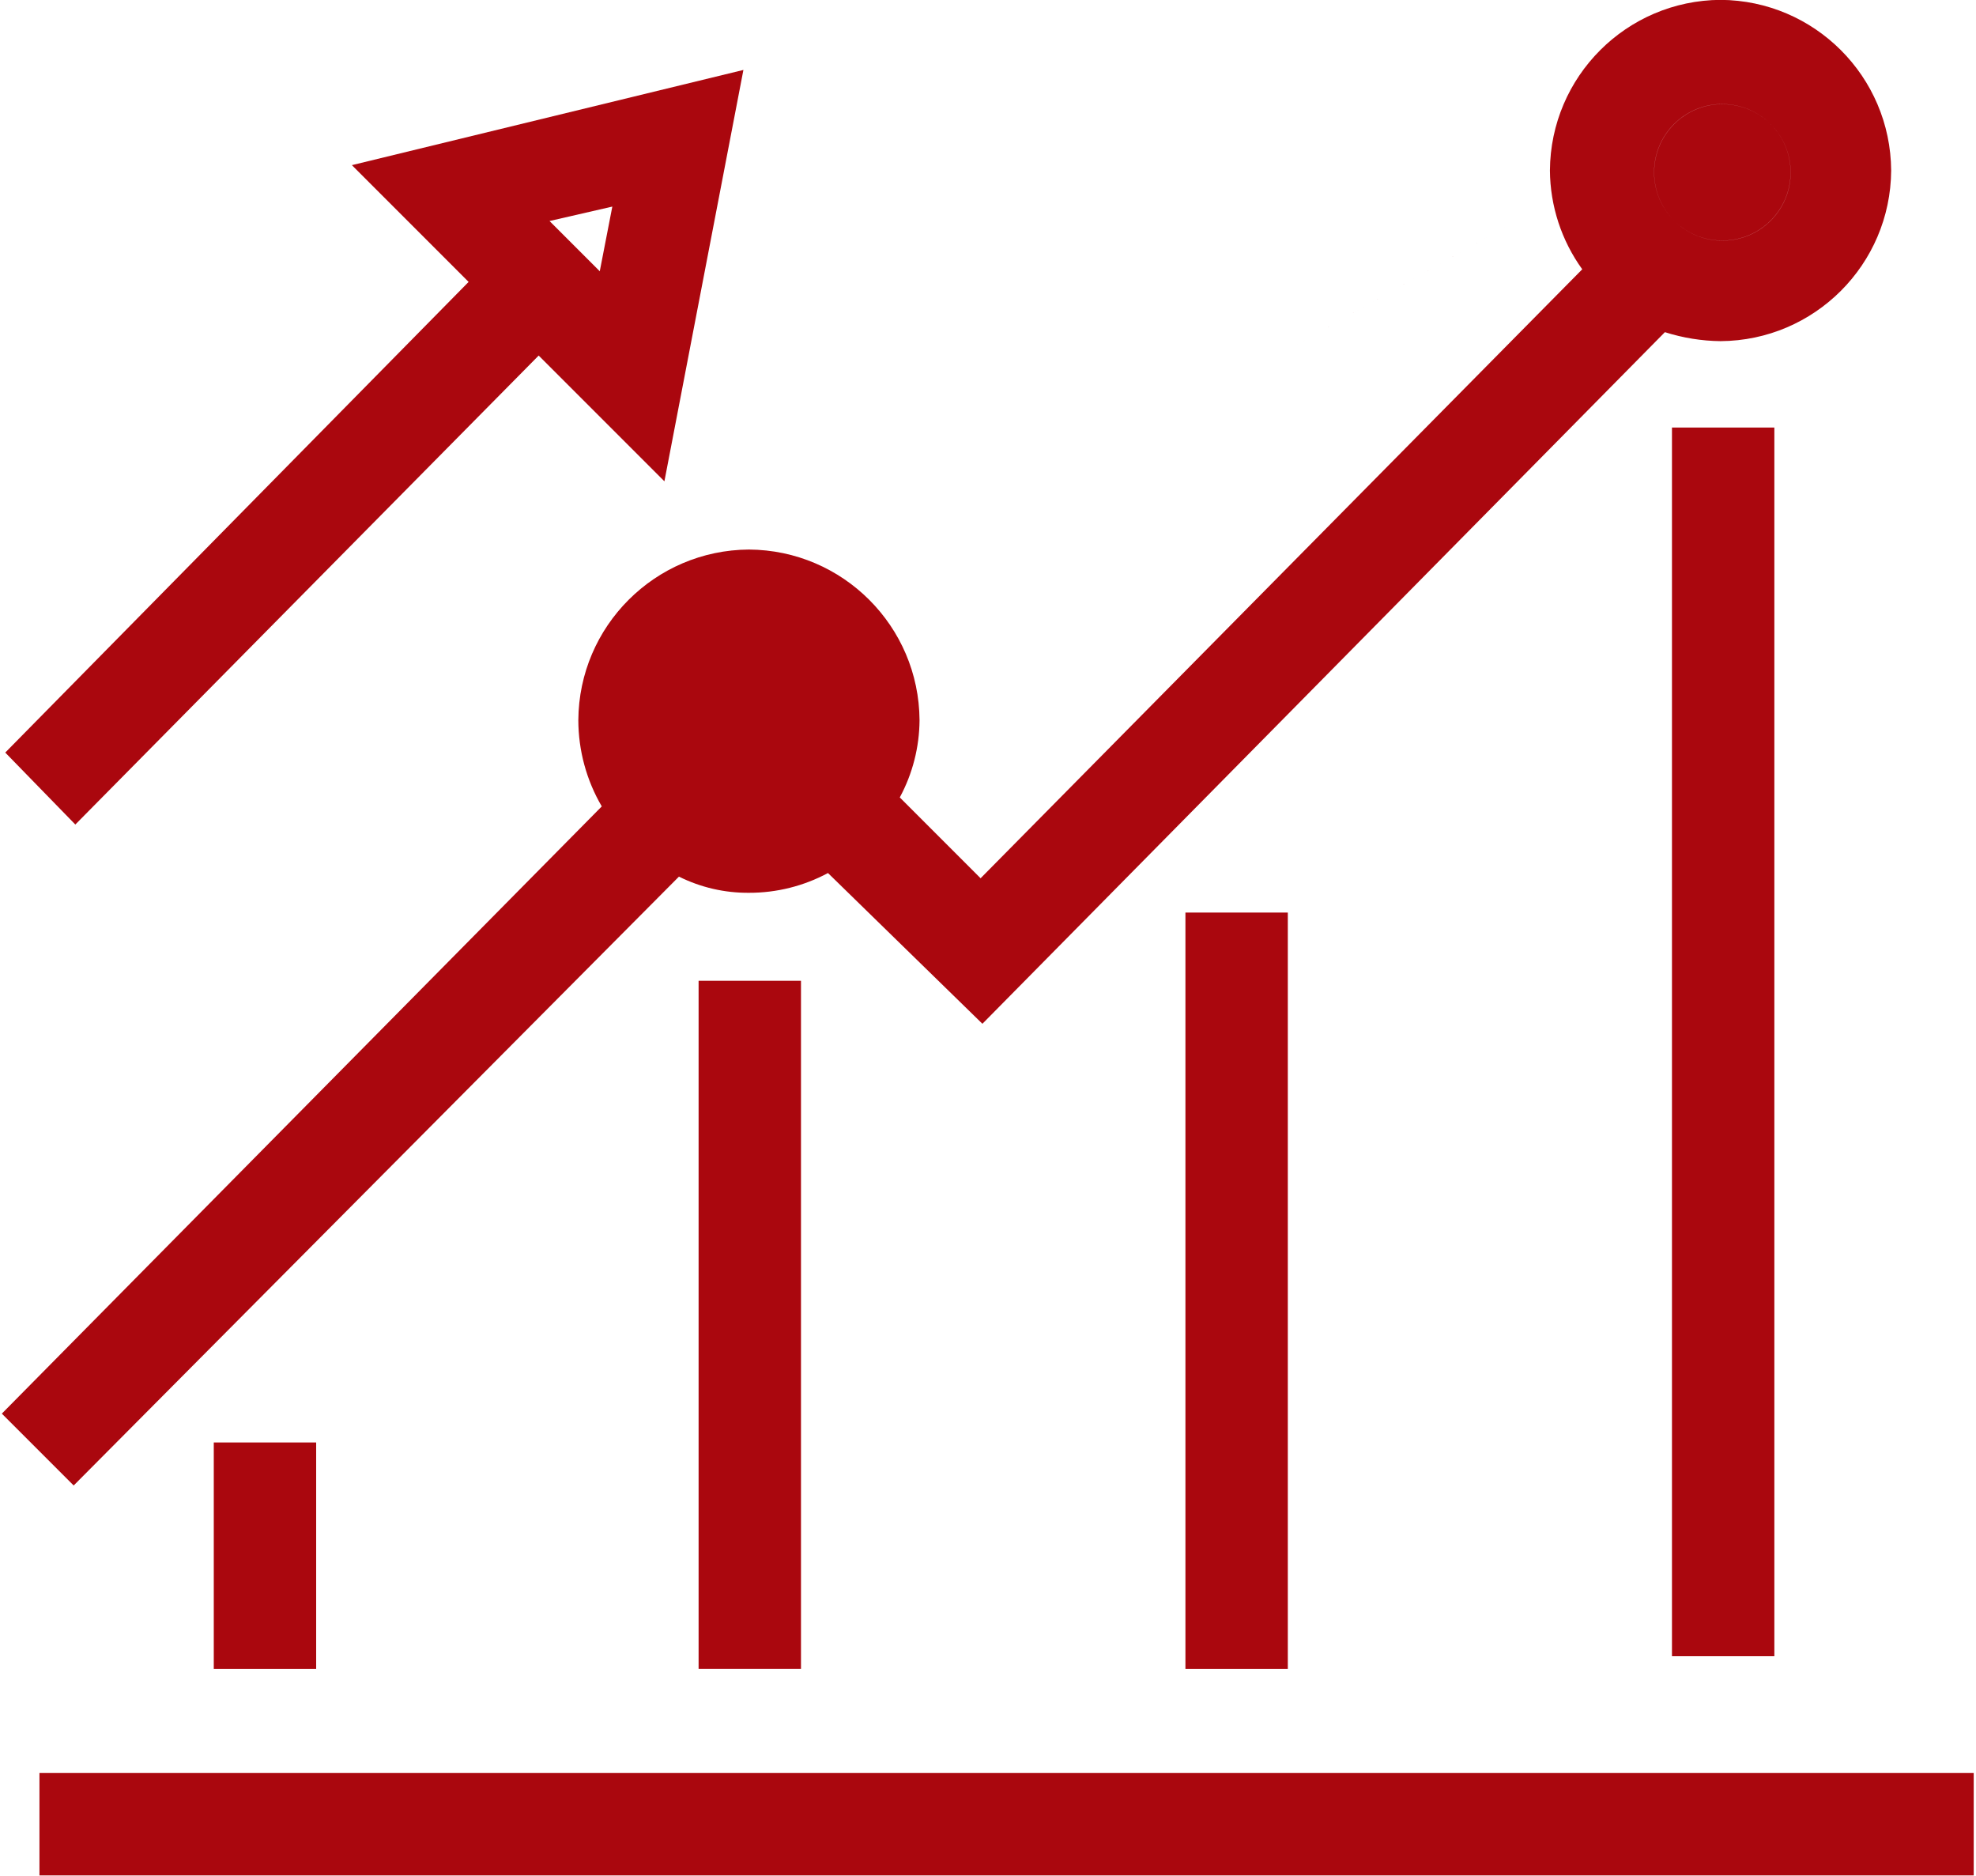
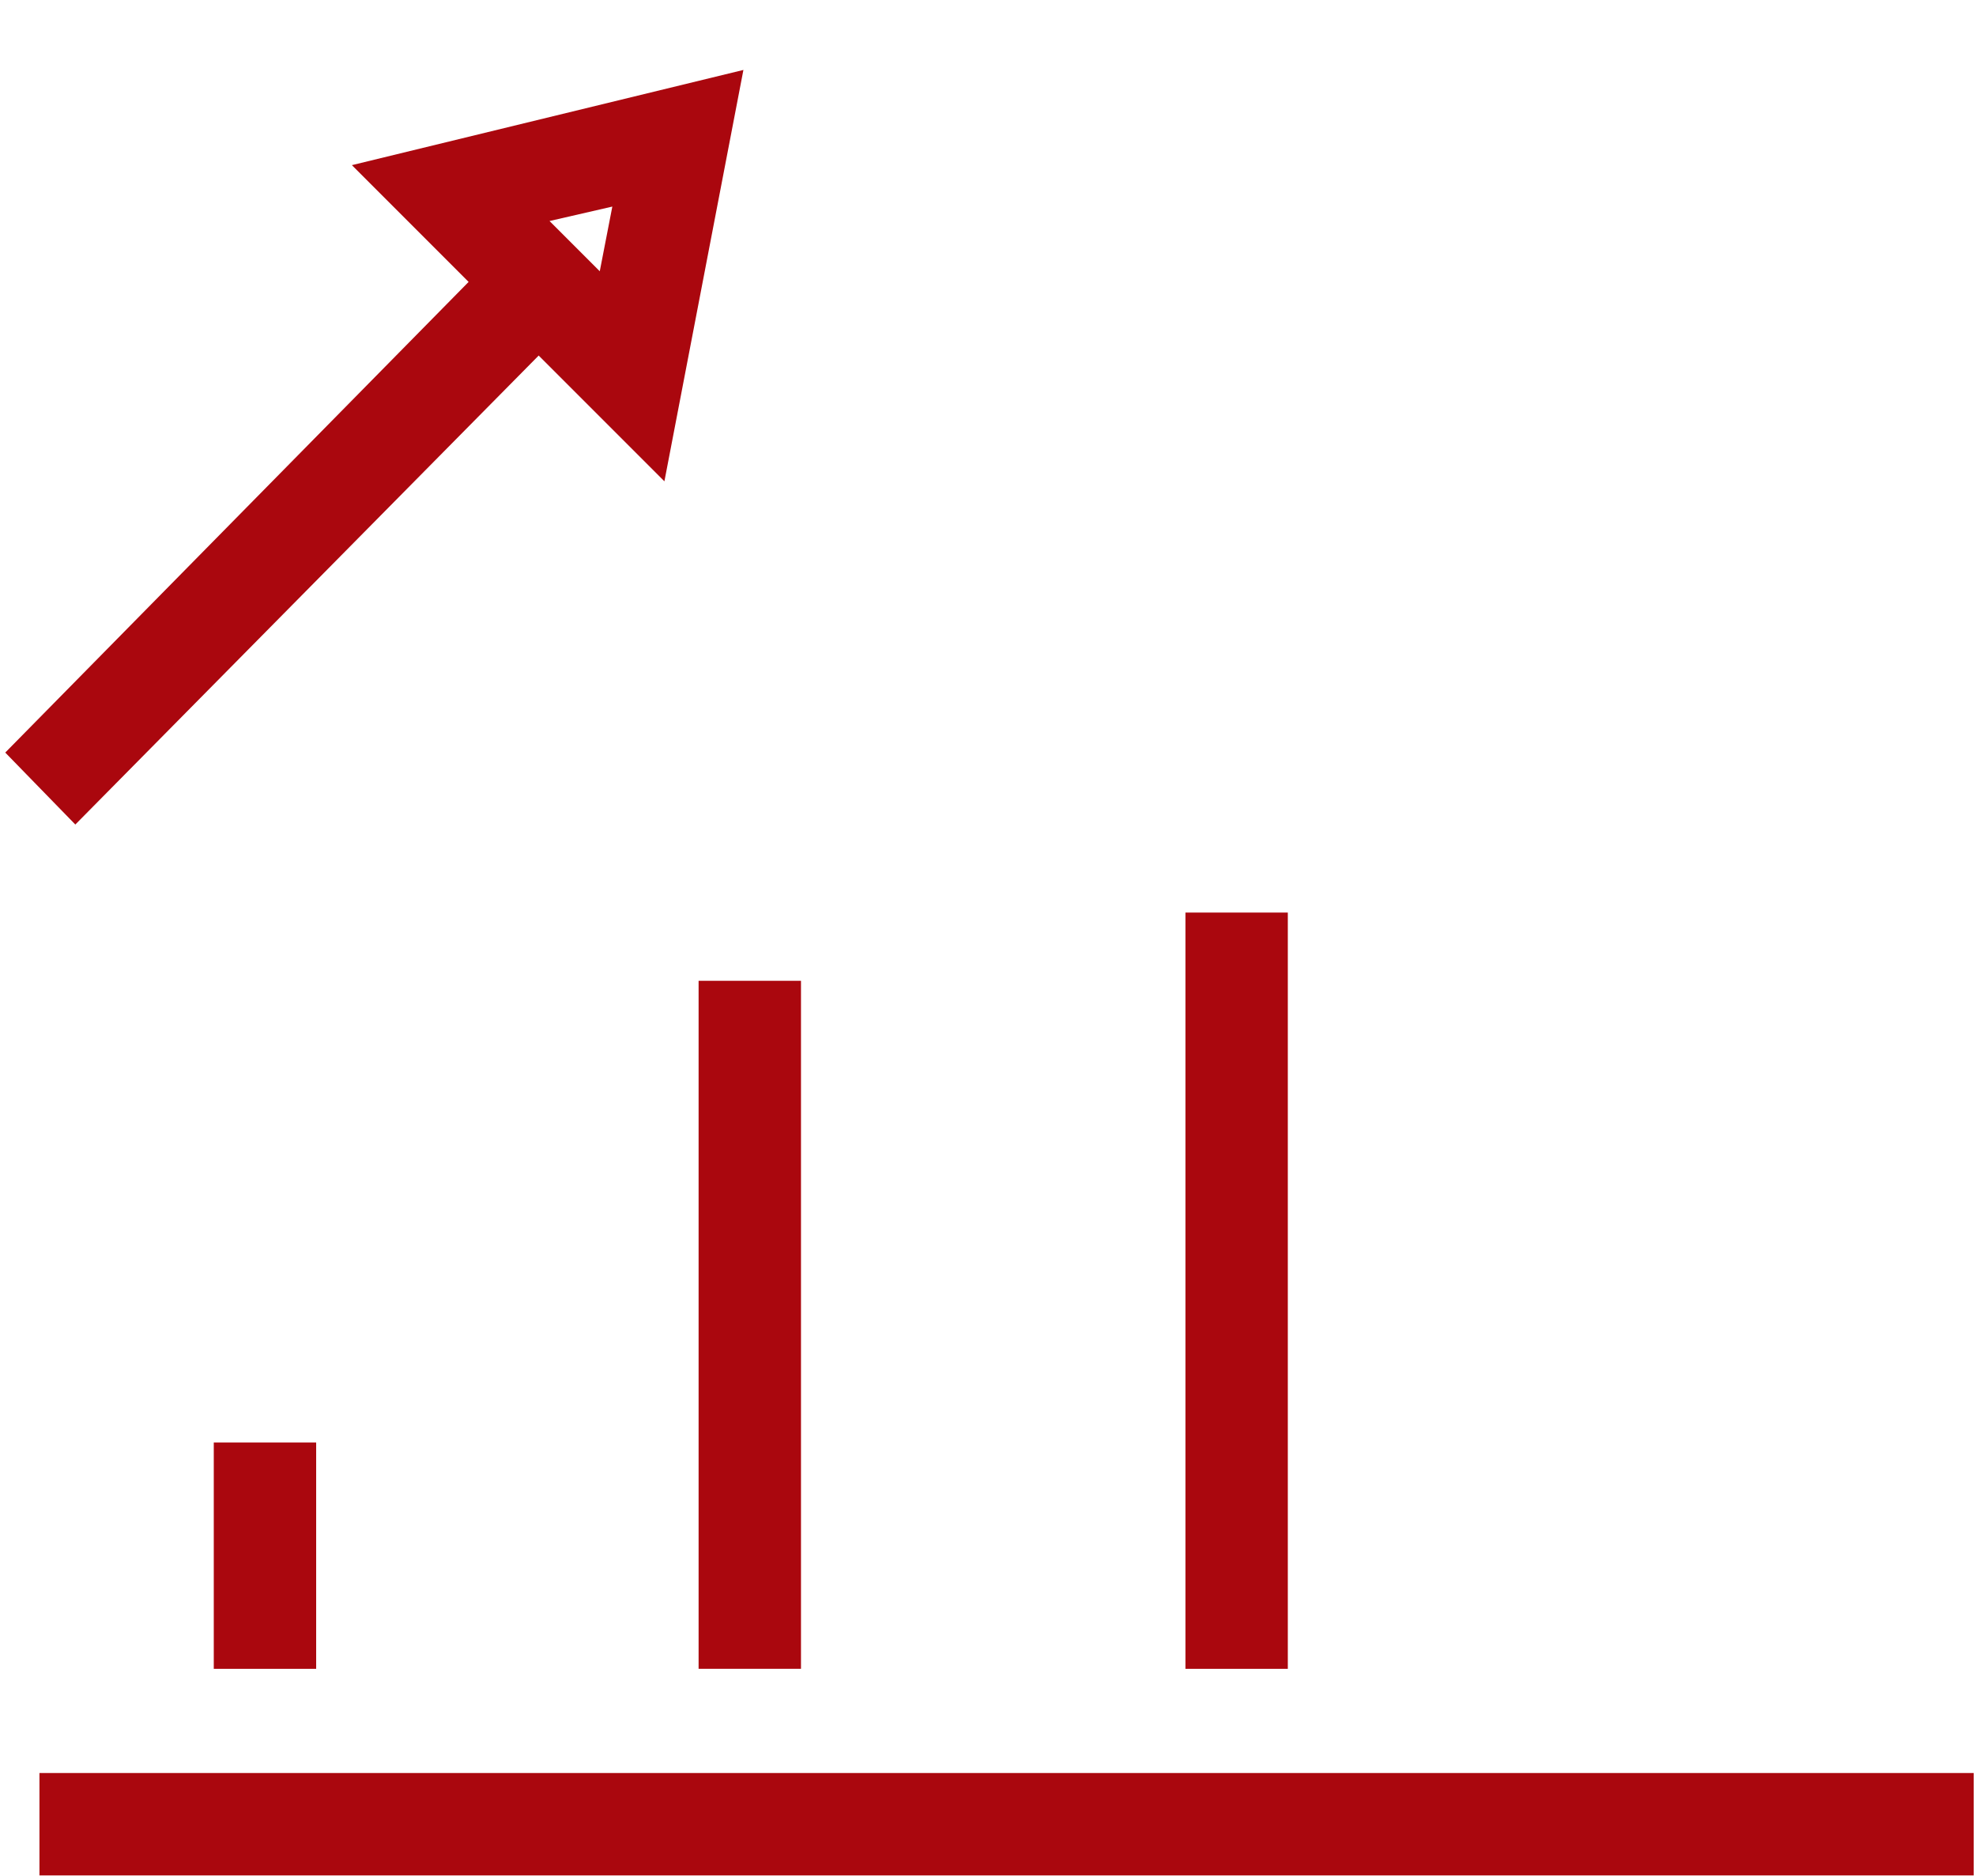
<svg xmlns="http://www.w3.org/2000/svg" version="1.1" viewBox="0 0 59 56">
  <g transform="matrix(1 0 0 1 .052 0)">
    <g transform="matrix(1 0 0 1 -155 -95.992)">
-       <path fill="#AA070E" d="M1128.3-353.4v3.057h57.754v-3.057Z" transform="matrix(1 0 0 1 -972.174 502.32)" />
-       <path fill="#AA070E" d="M1219.2-391.621h3.057v-36.679h-3.057Z" transform="matrix(1 0 0 1 -1014.33 537.055)" />
+       <path fill="#AA070E" d="M1128.3-353.4v3.057h57.754v-3.057" transform="matrix(1 0 0 1 -972.174 502.32)" />
      <path fill="#AA070E" d="M1195.16-378.724v-22.576h-3.057v22.576Z" transform="matrix(1 0 0 1 -1001.76 524.534)" />
      <path fill="#AA070E" d="M1165-376.962h3.057v-20.538h-3.057Z" transform="matrix(1 0 0 1 -989.193 522.771)" />
      <path fill="#AA070E" d="M1141.06-365.043v-6.757h-3.057v6.757Z" transform="matrix(1 0 0 1 -976.672 510.853)" />
-       <path fill="#AA070E" d="M1146.42-425.931l-4.74077e-07-2.36049e-07c.649.323 1.366.489 2.091.483l-2.9178e-07-6.91102e-10c.823.002 1.634-.201 2.359-.59l4.611 4.5 20.378-20.646 4.48141e-07 1.4292e-07c.538.171 1.098.262 1.662.268l-2.81184e-07 1.8041e-09c2.806-.018 5.076-2.288 5.094-5.094l9.58196e-08 1.49377e-05c-.018-2.806-2.288-5.076-5.094-5.094l2.83985e-07-1.76664e-09c-2.806.017-5.077 2.288-5.095 5.094l-8.06328e-08-1.12865e-05c.008 1.059.345 2.09.965 2.949l-17.964 18.179 -2.413-2.413 1.72592e-07-3.19518e-07c.383-.709.585-1.501.59-2.306l9.58196e-08 1.49377e-05c-.018-2.806-2.288-5.076-5.094-5.094l-1.67023e-07 1.07167e-09c-2.806.018-5.076 2.288-5.094 5.094l6.5939e-08 3.0624e-05c.002.905.243 1.793.7 2.574l-17.913 18.127 2.145 2.145Zm31.156-23.059l-5.74009e-08 2.81375e-11c1.125-.001 2.037.911 2.038 2.036 3.27458e-07.001 3.27477e-07.001 5.63887e-11.002l2.75031e-09 5.61671e-06c.001 1.125-.911 2.037-2.036 2.038 -.001 3.25601e-07-.001 3.23762e-07-.002-5.51603e-09l-1.20679e-07 5.92877e-11c-1.125.001-2.037-.911-2.038-2.036 -3.274e-07-.001-3.2736e-07-.001 1.18462e-10-.002l-2.74986e-09-5.61671e-06c-.001-1.125.911-2.037 2.036-2.038 .001-3.26428e-07.001-3.23633e-07.002 8.38412e-09Zm-29.011 16.409l-5.74009e-08 2.81375e-11c1.125-.001 2.037.911 2.038 2.036 3.27458e-07.001 3.27477e-07.001 5.63887e-11.002l2.75031e-09 5.61671e-06c.001 1.125-.911 2.037-2.036 2.038 -.001 3.25601e-07-.001 3.23762e-07-.002-5.51603e-09l-1.20679e-07 5.92877e-11c-1.125.001-2.037-.911-2.038-2.036 -3.274e-07-.001-3.2736e-07-.001 1.18462e-10-.002l-2.74986e-09-5.61671e-06c-.001-1.125.911-2.037 2.036-2.038 .001-3.26428e-07.001-3.23633e-07.002 8.38412e-09Z" transform="matrix(1 0 0 1 -971.2 548.092)" />
      <path fill="#AA070E" d="M1128.49-425.678l13.835-14 3.754 3.754 2.359-12.28 -11.69 2.842 3.485 3.486 -13.835 14.05Zm16.034-18.447l-.375 1.931 -1.5-1.5Z" transform="matrix(1 0 0 1 -971.293 546.284)" />
    </g>
  </g>
</svg>